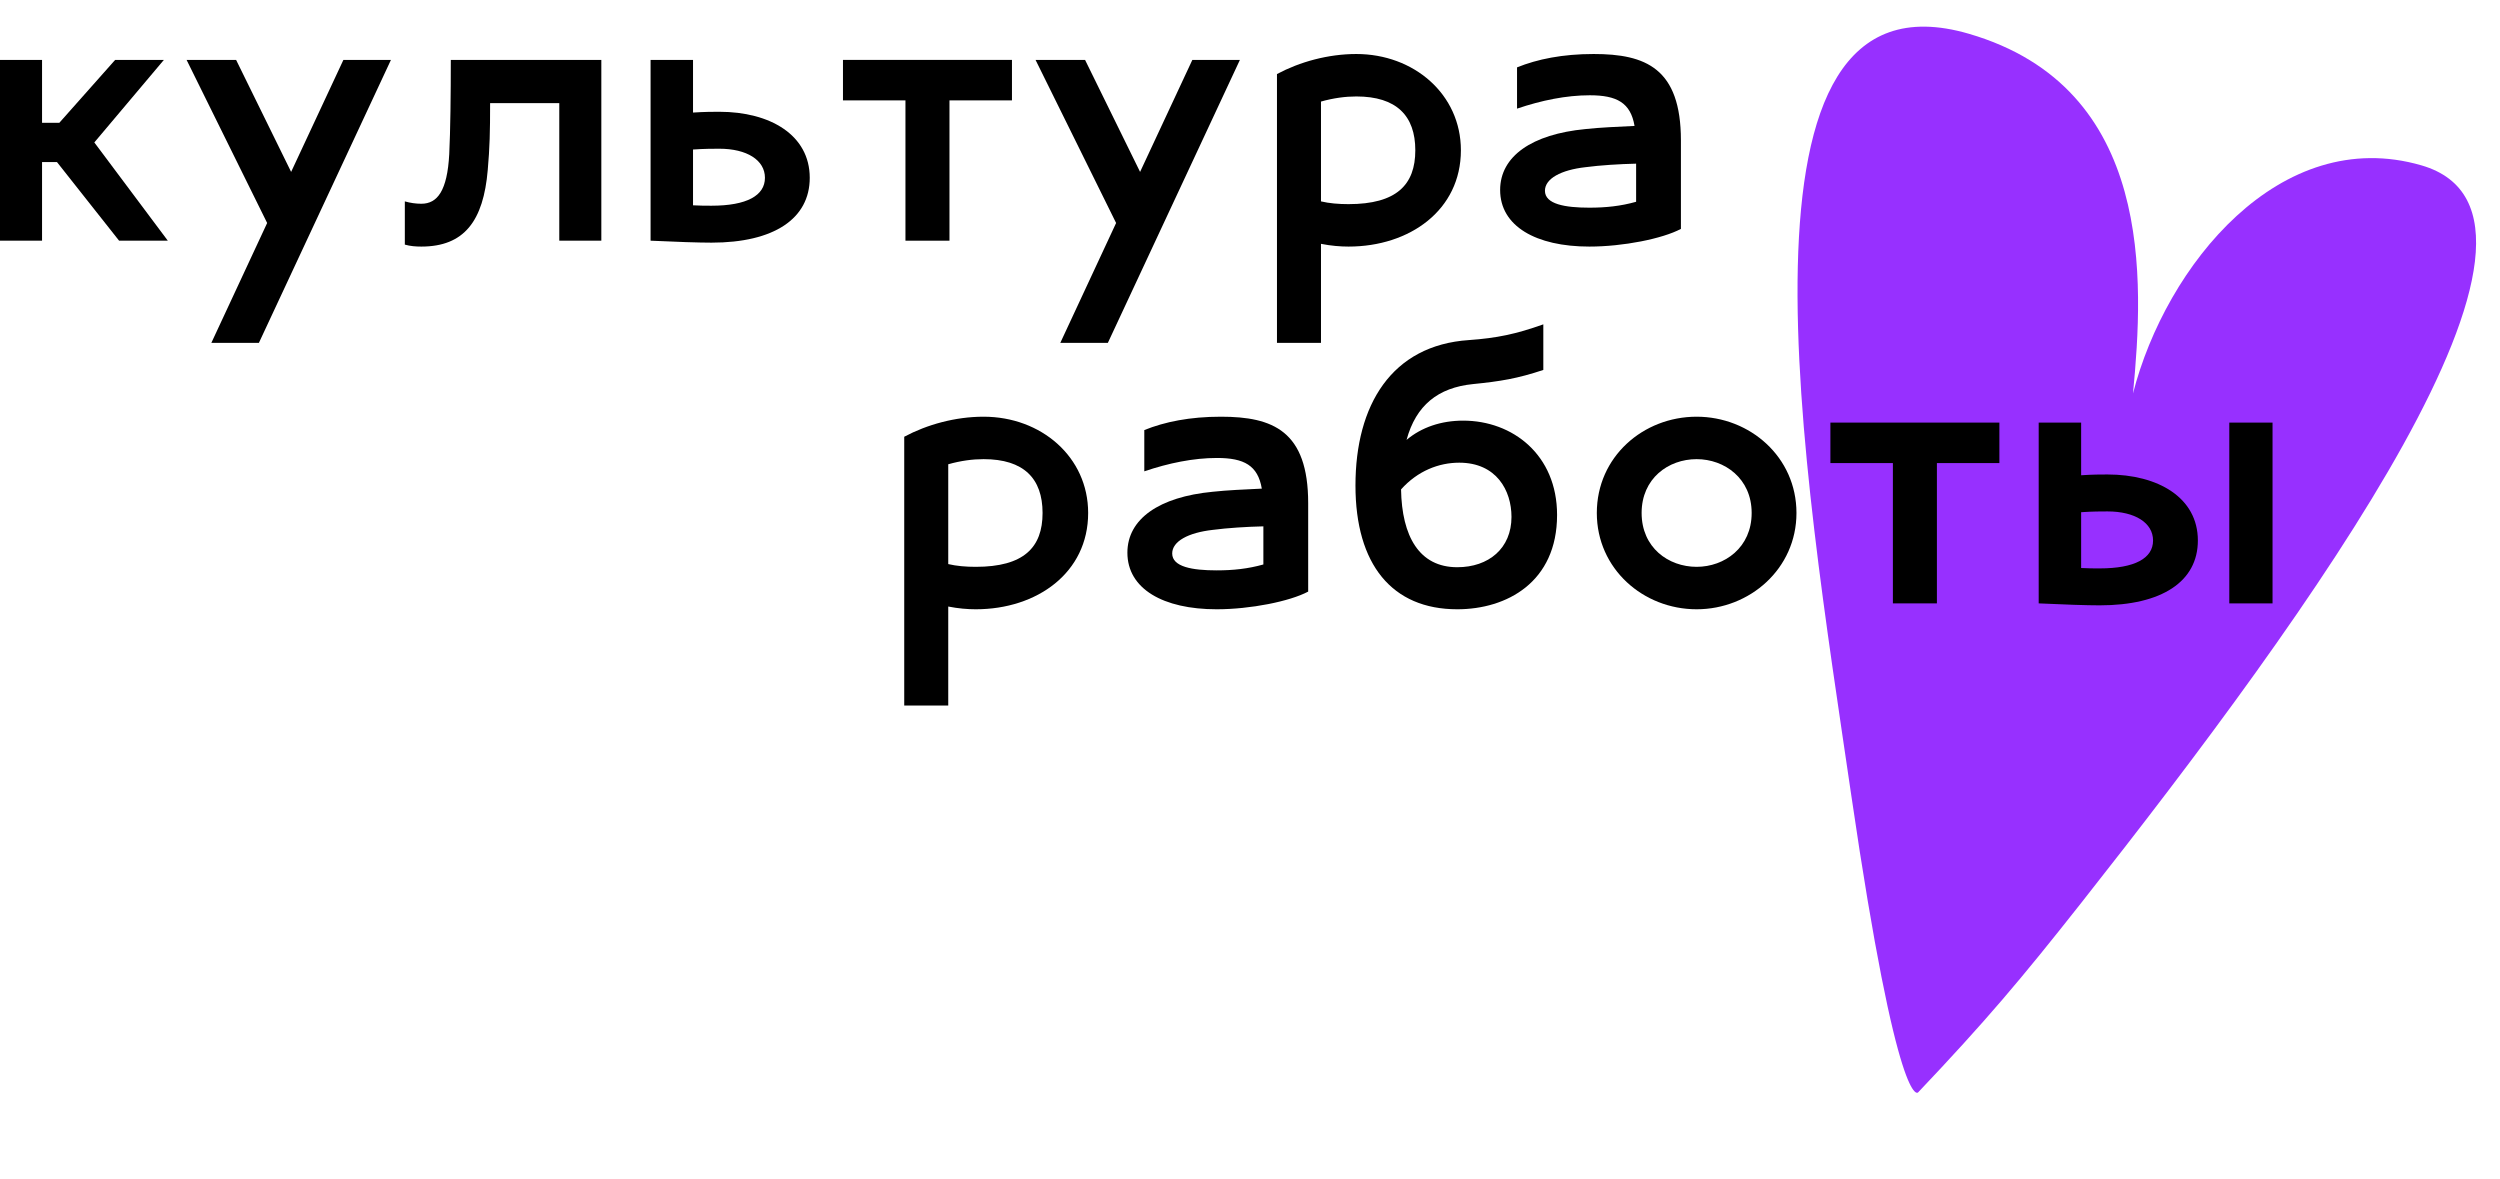
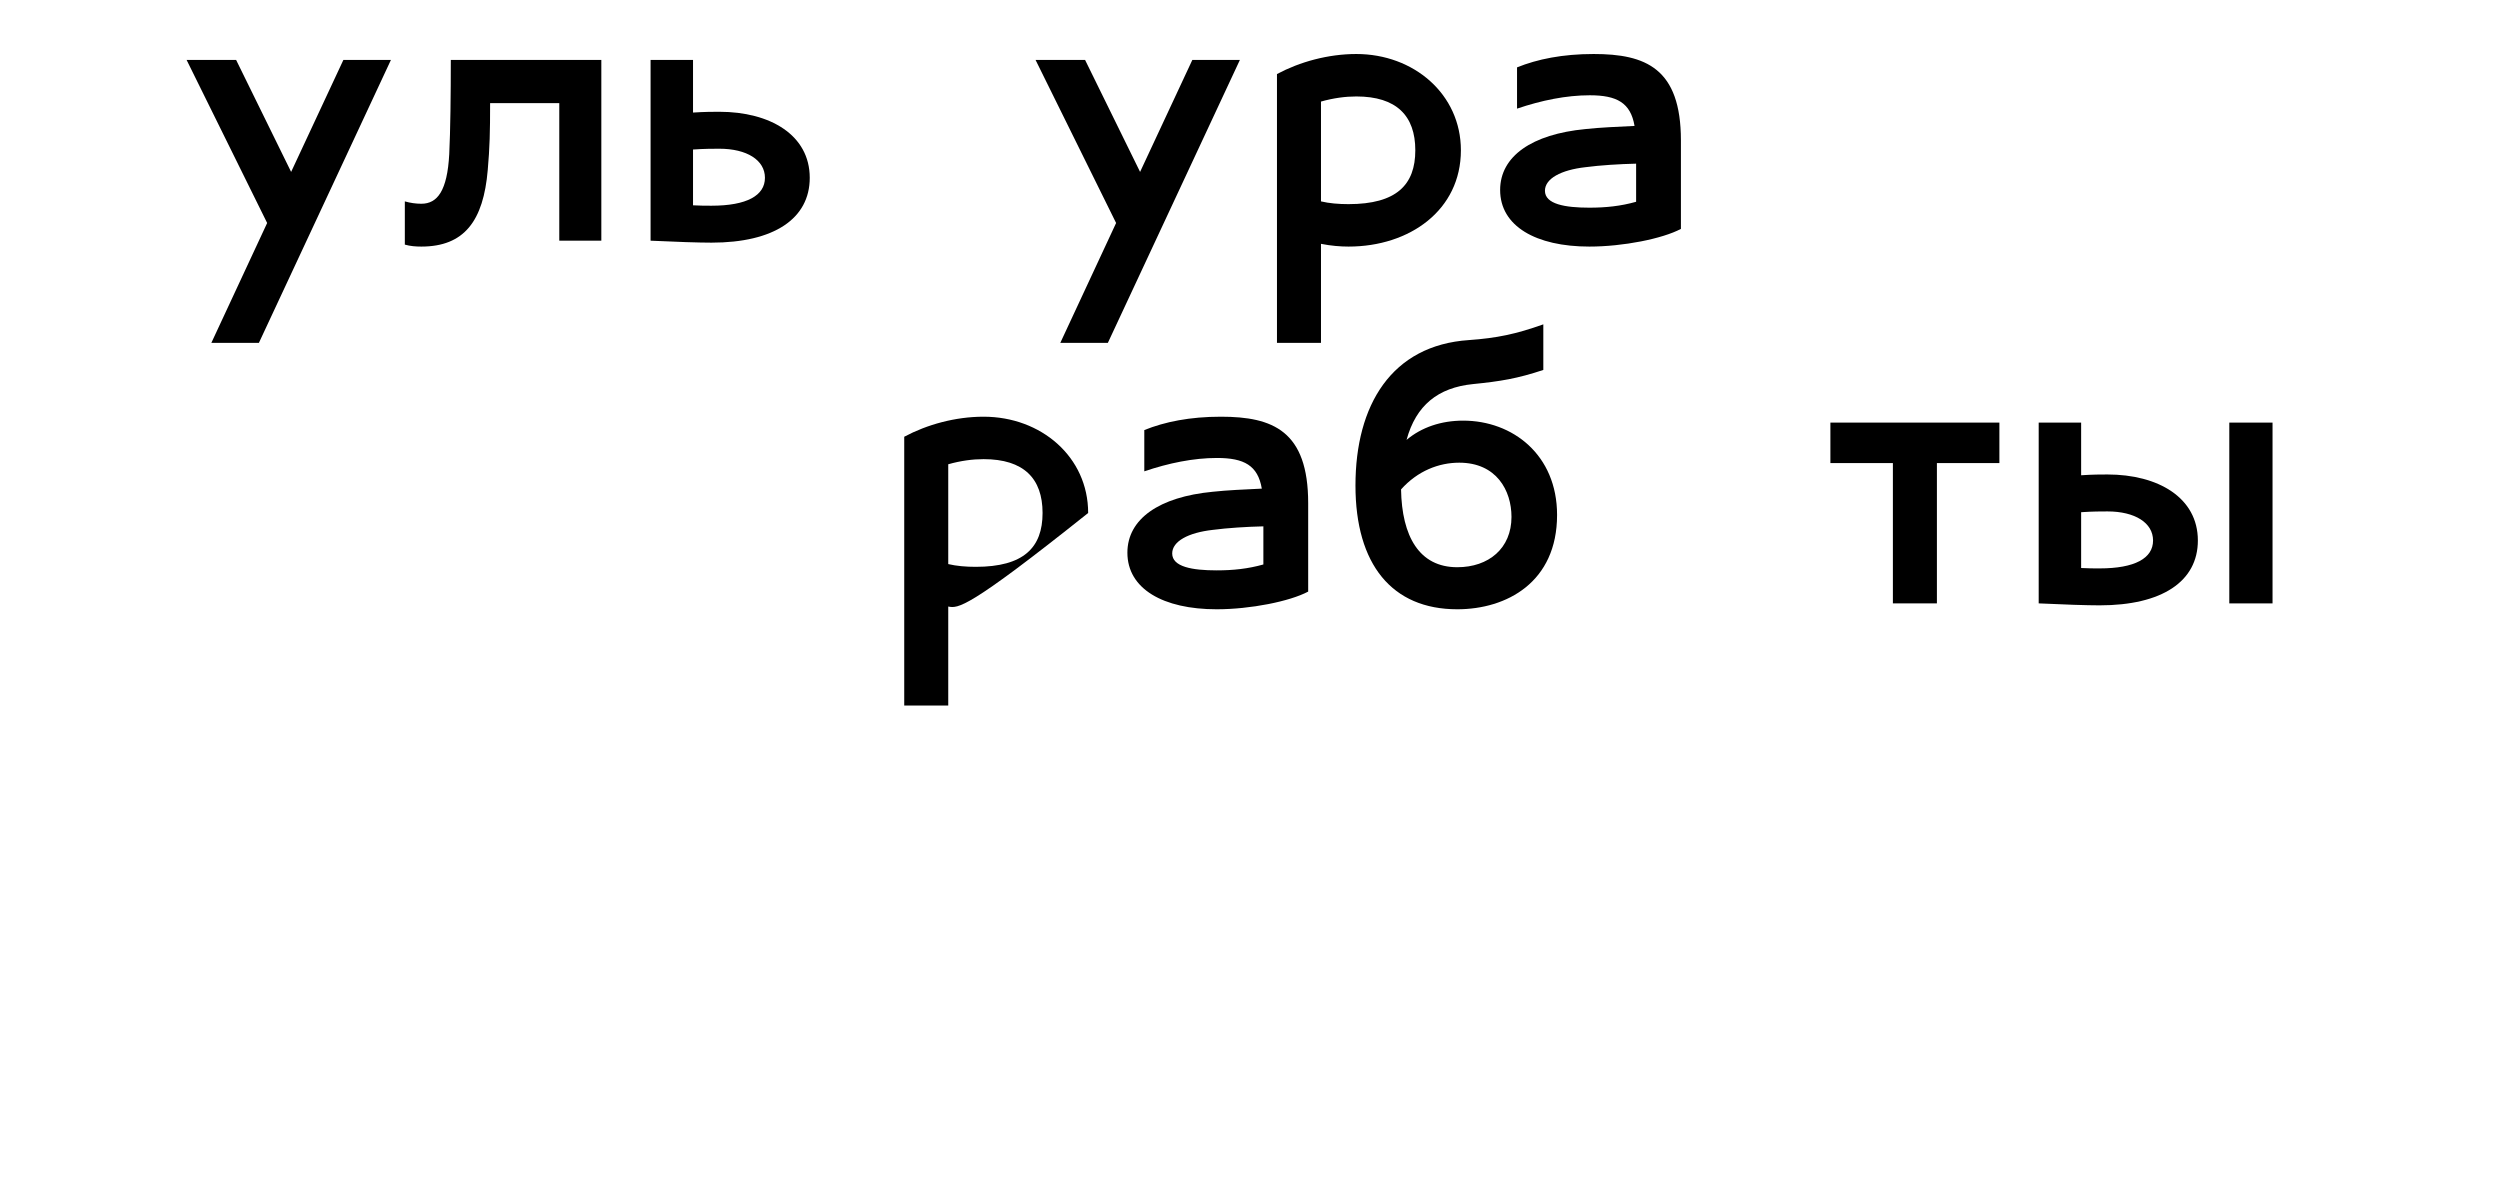
<svg xmlns="http://www.w3.org/2000/svg" width="1107" height="522" viewBox="0 0 1107 522" fill="none">
-   <path d="M871.727 14.929C760.121 -17.519 798.924 209.69 819.705 351.902C840.485 494.115 849.332 483.718 849.332 483.718C879.205 452.2 894.611 433.985 921.65 399.698C1022.81 271.413 1150.39 95.948 1072.22 73.221C1009.69 55.039 959.047 117.479 944.497 174.202C949.279 124.366 954.074 38.87 871.727 14.929Z" fill="#9730FF" />
-   <path d="M0 26.525H18.62V54.369H26.277L50.989 26.525H72.568L41.766 63.07L74.308 106.576H52.729L25.233 71.771H18.62V106.576H0V26.525Z" fill="black" />
  <path d="M82.62 26.525H104.547L128.91 76.122L152.056 26.525H173.112L114.641 151.822H93.584L118.295 98.745L82.62 26.525Z" fill="black" />
  <path d="M266.269 106.576H247.649V45.668H217.021C217.021 58.372 216.847 65.333 215.976 75.252C214.062 97.875 205.535 109.186 186.567 109.186C184.13 109.186 181.694 109.012 179.258 108.316V89.174C181.694 89.87 184.13 90.218 186.567 90.218C193.701 90.218 198.052 84.475 198.922 68.291C199.444 57.85 199.618 41.665 199.618 26.525H266.269V106.576Z" fill="black" />
  <path d="M288.076 26.525H306.871V49.844C311.918 49.496 315.92 49.496 318.531 49.496C340.98 49.496 358.556 59.764 358.556 78.732C358.556 96.831 342.72 107.446 315.05 107.446C309.481 107.446 299.04 107.098 288.076 106.576V26.525ZM306.871 90.914C310.003 91.088 312.614 91.088 315.05 91.088C330.712 91.088 338.717 86.563 338.717 78.732C338.717 70.901 330.712 65.855 318.531 65.855C315.92 65.855 311.918 65.855 306.871 66.203V90.914Z" fill="black" />
-   <path d="M373.266 26.525H448.096V44.45H420.427V106.576H400.936V44.45H373.266V26.525Z" fill="black" />
  <path d="M458.538 26.525H480.465L504.828 76.122L527.973 26.525H549.03L490.558 151.822H469.501L494.212 98.745L458.538 26.525Z" fill="black" />
  <path d="M565.442 32.79C575.536 27.395 588.065 23.915 600.595 23.915C626.003 23.915 646.885 41.665 646.885 66.551C646.885 93.002 624.262 109.186 597.115 109.186C593.46 109.186 589.284 108.838 584.933 107.968V151.822H565.442V32.79ZM584.933 89.174C588.587 90.044 592.764 90.392 597.115 90.392C618.345 90.392 626.699 81.865 626.699 66.551C626.699 51.237 618.345 42.71 600.595 42.71C595.722 42.71 590.502 43.406 584.933 44.972V89.174Z" fill="black" />
  <path d="M664.26 84.127C664.26 69.161 678.356 59.416 702.023 57.154C708.288 56.457 716.467 56.109 723.776 55.761C722.036 45.494 715.945 42.188 703.938 42.188C693.496 42.188 682.533 44.45 671.743 48.104V29.832C680.793 26.177 691.93 23.915 705.678 23.915C728.649 23.915 744.311 30.18 744.311 62.2V101.355C736.132 105.706 718.73 109.186 703.764 109.186C680.096 109.186 664.26 100.137 664.26 84.127ZM684.099 84.475C684.099 90.392 692.974 91.958 703.764 91.958C711.073 91.958 717.686 91.262 724.472 89.348V72.468C716.99 72.642 708.636 73.164 702.023 74.034C691.234 75.252 684.099 79.08 684.099 84.475Z" fill="black" />
-   <path d="M400.393 193.392C410.487 187.997 423.016 184.517 435.546 184.517C460.953 184.517 481.836 202.267 481.836 227.152C481.836 253.604 459.213 269.788 432.065 269.788C428.411 269.788 424.234 269.44 419.884 268.57V312.424H400.393V193.392ZM419.884 249.775C423.538 250.645 427.715 250.993 432.065 250.993C453.296 250.993 461.649 242.466 461.649 227.152C461.649 211.838 453.296 203.311 435.546 203.311C430.673 203.311 425.453 204.007 419.884 205.573V249.775Z" fill="black" />
+   <path d="M400.393 193.392C410.487 187.997 423.016 184.517 435.546 184.517C460.953 184.517 481.836 202.267 481.836 227.152C428.411 269.788 424.234 269.44 419.884 268.57V312.424H400.393V193.392ZM419.884 249.775C423.538 250.645 427.715 250.993 432.065 250.993C453.296 250.993 461.649 242.466 461.649 227.152C461.649 211.838 453.296 203.311 435.546 203.311C430.673 203.311 425.453 204.007 419.884 205.573V249.775Z" fill="black" />
  <path d="M499.211 244.729C499.211 229.763 513.307 220.017 536.974 217.755C543.239 217.059 551.418 216.711 558.727 216.363C556.987 206.095 550.896 202.789 538.889 202.789C528.447 202.789 517.484 205.051 506.694 208.706V190.433C515.744 186.779 526.881 184.517 540.629 184.517C563.6 184.517 579.262 190.781 579.262 222.802V261.957C571.083 266.307 553.681 269.788 538.715 269.788C515.047 269.788 499.211 260.739 499.211 244.729ZM519.05 245.077C519.05 250.993 527.925 252.56 538.715 252.56C546.024 252.56 552.636 251.864 559.423 249.949V233.069C551.94 233.243 543.587 233.765 536.974 234.635C526.185 235.853 519.05 239.682 519.05 245.077Z" fill="black" />
  <path d="M652.232 170.073C636.744 171.639 626.999 179.47 622.822 194.784C629.435 189.215 638.136 186.257 647.882 186.257C669.808 186.257 689.473 201.397 689.473 228.022C689.473 257.78 667.198 269.788 645.271 269.788C616.383 269.788 600.199 249.949 600.199 214.971C600.199 179.296 616.209 152.844 650.492 150.582C662.674 149.712 671.201 147.972 683.382 143.621V163.808C671.897 167.636 664.414 168.854 652.232 170.073ZM620.386 216.711C620.734 237.42 628.391 251.167 645.271 251.167C659.193 251.167 669.286 242.814 669.286 228.892C669.286 217.233 662.674 204.877 646.141 204.877C637.092 204.877 627.695 208.532 620.386 216.711Z" fill="black" />
-   <path d="M751.272 269.788C727.605 269.788 707.07 251.864 707.07 227.152C707.07 202.267 727.605 184.517 751.272 184.517C774.765 184.517 795.474 202.267 795.474 227.152C795.474 251.864 774.765 269.788 751.272 269.788ZM726.909 227.152C726.909 242.466 738.742 250.993 751.272 250.993C763.627 250.993 775.635 242.466 775.635 227.152C775.635 211.838 763.627 203.311 751.272 203.311C738.742 203.311 726.909 211.838 726.909 227.152Z" fill="black" />
  <path d="M810.501 187.127H885.331V205.051H857.661V267.178H838.171V205.051H810.501V187.127Z" fill="black" />
  <path d="M902.733 187.127H921.528V210.446C926.574 210.098 930.577 210.098 933.187 210.098C955.636 210.098 973.213 220.365 973.213 239.334C973.213 257.432 957.376 268.048 929.707 268.048C924.138 268.048 913.697 267.7 902.733 267.178V187.127ZM921.528 251.516C924.66 251.69 927.27 251.69 929.707 251.69C945.369 251.69 953.374 247.165 953.374 239.334C953.374 231.503 945.369 226.456 933.187 226.456C930.577 226.456 926.574 226.456 921.528 226.804V251.516ZM987.134 267.178V187.127H1006.28V267.178H987.134Z" fill="black" />
</svg>